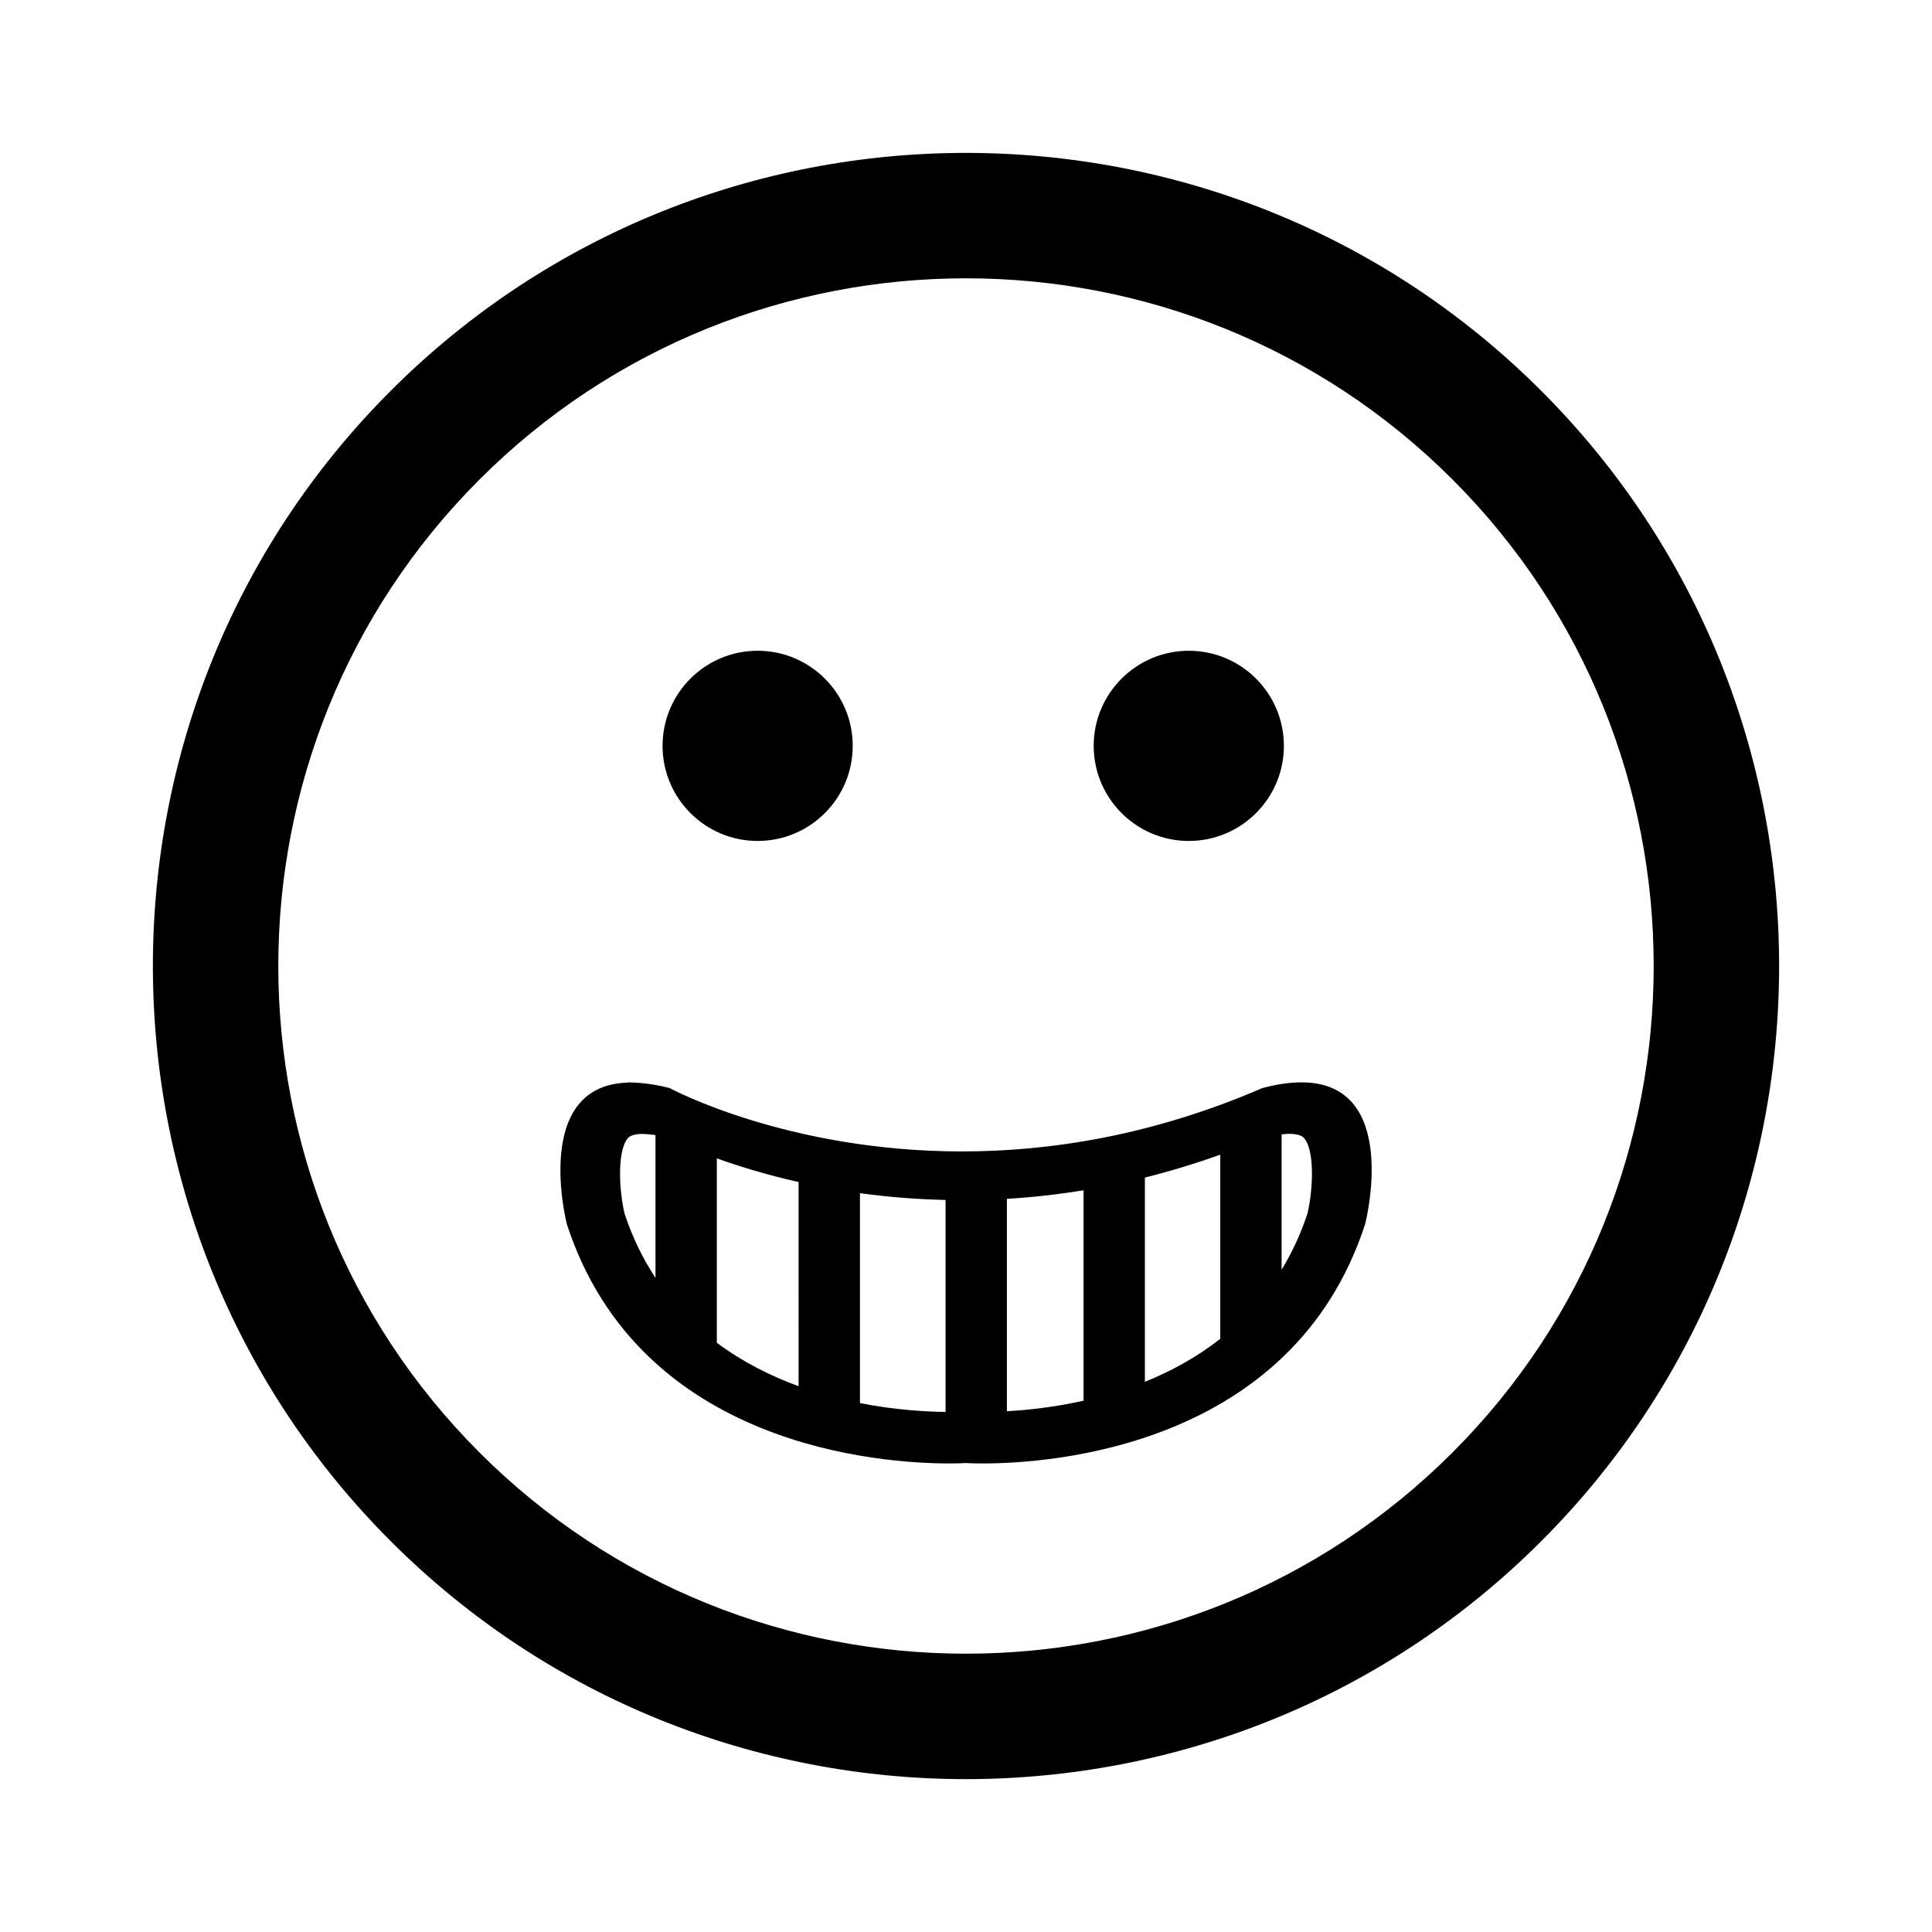
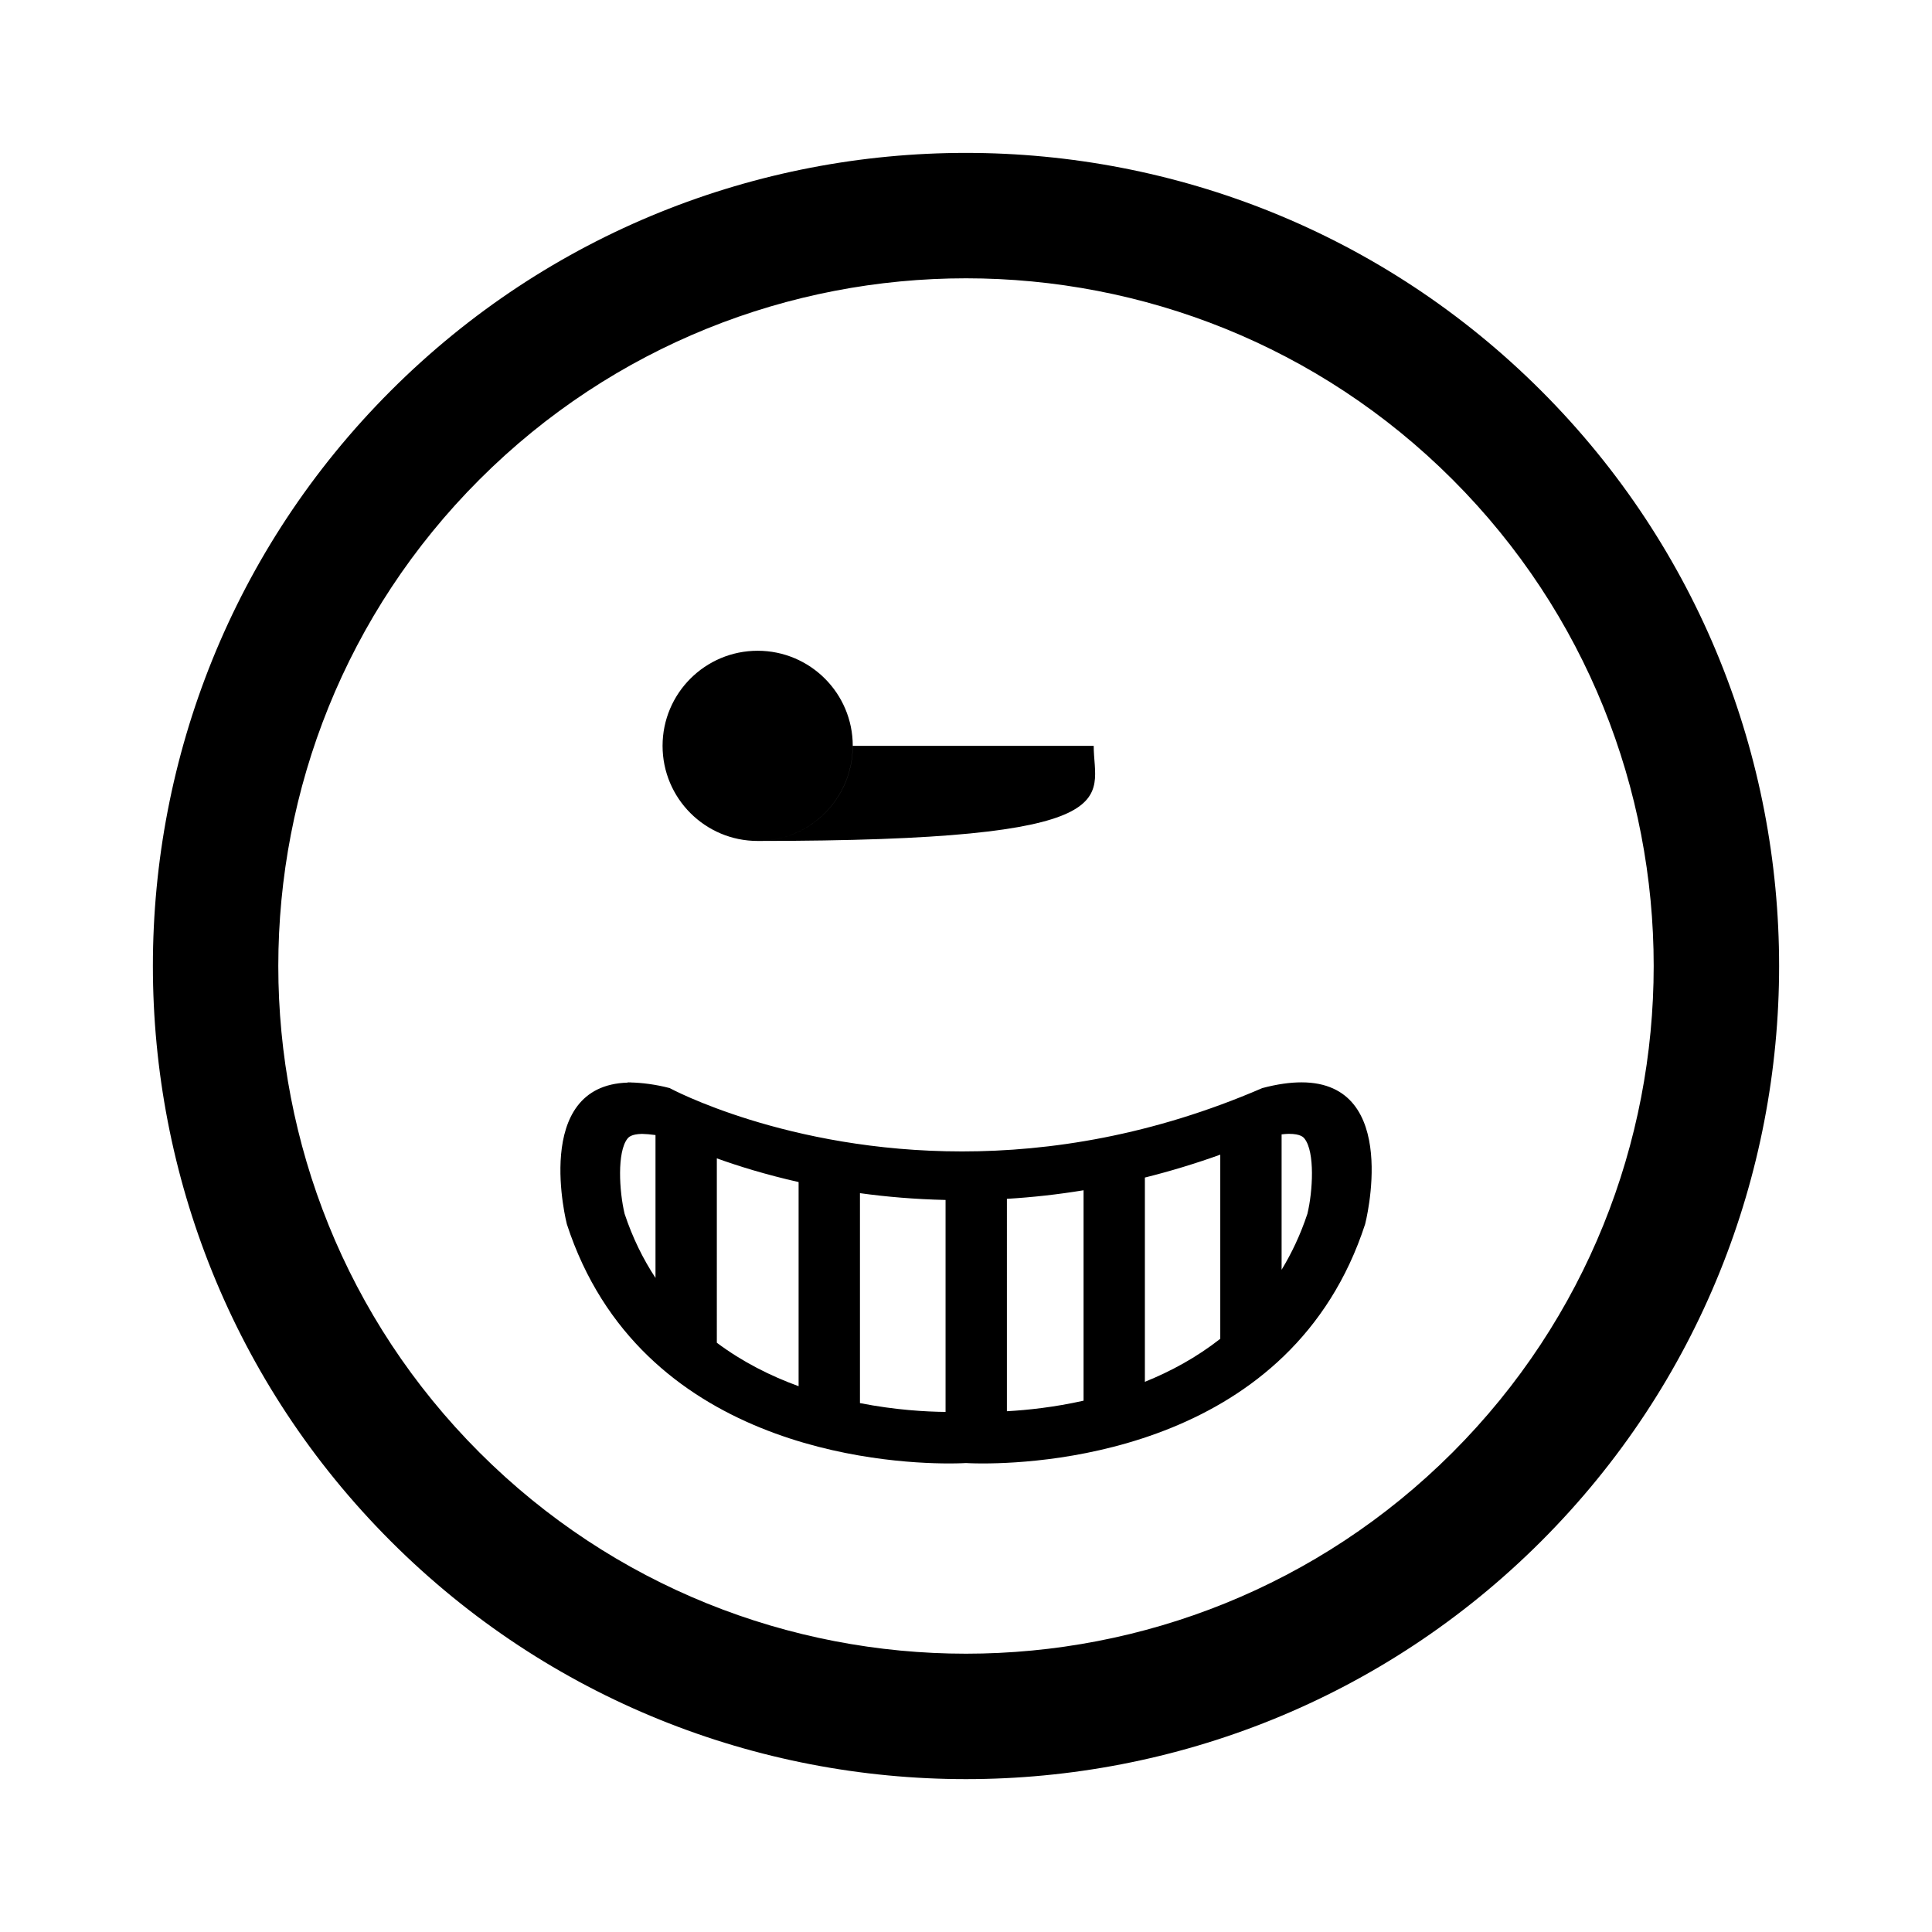
<svg xmlns="http://www.w3.org/2000/svg" version="1.1" id="Layer_1" x="0px" y="0px" width="126px" height="126px" viewBox="0 0 126 126" enable-background="new 0 0 126 126" xml:space="preserve">
-   <path stroke="#6D6E70" stroke-width="0" stroke-linecap="round" stroke-linejoin="round" d="M25.486,25.483  C4.798,46.17,4.8,79.829,25.488,100.517c20.682,20.685,54.341,20.685,75.027-0.004c20.686-20.684,20.684-54.341,0.002-75.024  C79.829,4.8,46.17,4.8,25.486,25.483z M94.728,94.728c-17.494,17.494-45.961,17.496-63.455,0.003  c-17.498-17.497-17.496-45.966,0-63.46c17.494-17.493,45.959-17.495,63.457,0.002C112.224,48.767,112.222,77.235,94.728,94.728z   M84.878,70.588c-0.733,0-1.579,0.115-2.553,0.374c-7.17,3.099-13.853,4.131-19.58,4.131c-11.451,0-19.072-4.131-19.072-4.131  c-0.898-0.239-1.834-0.352-2.551-0.367v-0.007c0,0-0.001,0-0.001,0c-0.019,0-0.033,0.005-0.052,0.005  c-0.042-0.001-0.092-0.005-0.132-0.005l0.001,0.017c-6.297,0.186-3.969,9.231-3.969,9.231c4.749,14.586,20.583,15.606,24.922,15.606  c0.706,0,1.108-0.027,1.108-0.027s0.401,0.027,1.108,0.027c4.34,0,20.174-1.022,24.923-15.606  C89.031,79.836,91.423,70.588,84.878,70.588z M42.75,83.342c-0.803-1.219-1.491-2.602-2.015-4.182  c-0.356-1.487-0.494-4.026,0.182-4.894c0.072-0.092,0.242-0.301,0.95-0.317c0.246,0.005,0.561,0.032,0.883,0.076V83.342z   M52.083,90.404c-1.813-0.659-3.647-1.574-5.333-2.834V75.545c1.421,0.513,3.218,1.067,5.333,1.546V90.404z M61.667,92.082  c-1.265-0.013-3.274-0.122-5.583-0.575V77.815c1.728,0.239,3.595,0.398,5.583,0.443V92.082z M70.667,91.349  c-1.908,0.428-3.65,0.613-5,0.688V78.185c1.673-0.1,3.341-0.286,5-0.559V91.349z M79.583,87.313  c-1.547,1.214-3.23,2.126-4.917,2.805V76.797c1.651-0.412,3.291-0.909,4.917-1.493V87.313z M85.266,79.158  c-0.449,1.356-1.022,2.564-1.683,3.652v-8.829c0.158-0.016,0.322-0.035,0.463-0.035c0.787,0,0.962,0.225,1.037,0.32  C85.761,75.135,85.621,77.681,85.266,79.158z M43.211,48.642c0-3.424,2.777-6.201,6.201-6.201c3.423,0,6.2,2.777,6.2,6.201  c0,3.426-2.777,6.203-6.2,6.203C45.988,54.845,43.211,52.067,43.211,48.642z M71.328,48.642c0-3.424,2.78-6.201,6.203-6.201  c3.423,0,6.201,2.777,6.201,6.201c0,3.426-2.777,6.203-6.201,6.203C74.108,54.845,71.328,52.067,71.328,48.642z" />
+   <path stroke="#6D6E70" stroke-width="0" stroke-linecap="round" stroke-linejoin="round" d="M25.486,25.483  C4.798,46.17,4.8,79.829,25.488,100.517c20.682,20.685,54.341,20.685,75.027-0.004c20.686-20.684,20.684-54.341,0.002-75.024  C79.829,4.8,46.17,4.8,25.486,25.483z M94.728,94.728c-17.494,17.494-45.961,17.496-63.455,0.003  c-17.498-17.497-17.496-45.966,0-63.46c17.494-17.493,45.959-17.495,63.457,0.002C112.224,48.767,112.222,77.235,94.728,94.728z   M84.878,70.588c-0.733,0-1.579,0.115-2.553,0.374c-7.17,3.099-13.853,4.131-19.58,4.131c-11.451,0-19.072-4.131-19.072-4.131  c-0.898-0.239-1.834-0.352-2.551-0.367v-0.007c0,0-0.001,0-0.001,0c-0.019,0-0.033,0.005-0.052,0.005  c-0.042-0.001-0.092-0.005-0.132-0.005l0.001,0.017c-6.297,0.186-3.969,9.231-3.969,9.231c4.749,14.586,20.583,15.606,24.922,15.606  c0.706,0,1.108-0.027,1.108-0.027s0.401,0.027,1.108,0.027c4.34,0,20.174-1.022,24.923-15.606  C89.031,79.836,91.423,70.588,84.878,70.588z M42.75,83.342c-0.803-1.219-1.491-2.602-2.015-4.182  c-0.356-1.487-0.494-4.026,0.182-4.894c0.072-0.092,0.242-0.301,0.95-0.317c0.246,0.005,0.561,0.032,0.883,0.076V83.342z   M52.083,90.404c-1.813-0.659-3.647-1.574-5.333-2.834V75.545c1.421,0.513,3.218,1.067,5.333,1.546V90.404z M61.667,92.082  c-1.265-0.013-3.274-0.122-5.583-0.575V77.815c1.728,0.239,3.595,0.398,5.583,0.443V92.082z M70.667,91.349  c-1.908,0.428-3.65,0.613-5,0.688V78.185c1.673-0.1,3.341-0.286,5-0.559V91.349z M79.583,87.313  c-1.547,1.214-3.23,2.126-4.917,2.805V76.797c1.651-0.412,3.291-0.909,4.917-1.493V87.313z M85.266,79.158  c-0.449,1.356-1.022,2.564-1.683,3.652v-8.829c0.158-0.016,0.322-0.035,0.463-0.035c0.787,0,0.962,0.225,1.037,0.32  C85.761,75.135,85.621,77.681,85.266,79.158z M43.211,48.642c0-3.424,2.777-6.201,6.201-6.201c3.423,0,6.2,2.777,6.2,6.201  c0,3.426-2.777,6.203-6.2,6.203C45.988,54.845,43.211,52.067,43.211,48.642z c0-3.424,2.78-6.201,6.203-6.201  c3.423,0,6.201,2.777,6.201,6.201c0,3.426-2.777,6.203-6.201,6.203C74.108,54.845,71.328,52.067,71.328,48.642z" />
</svg>